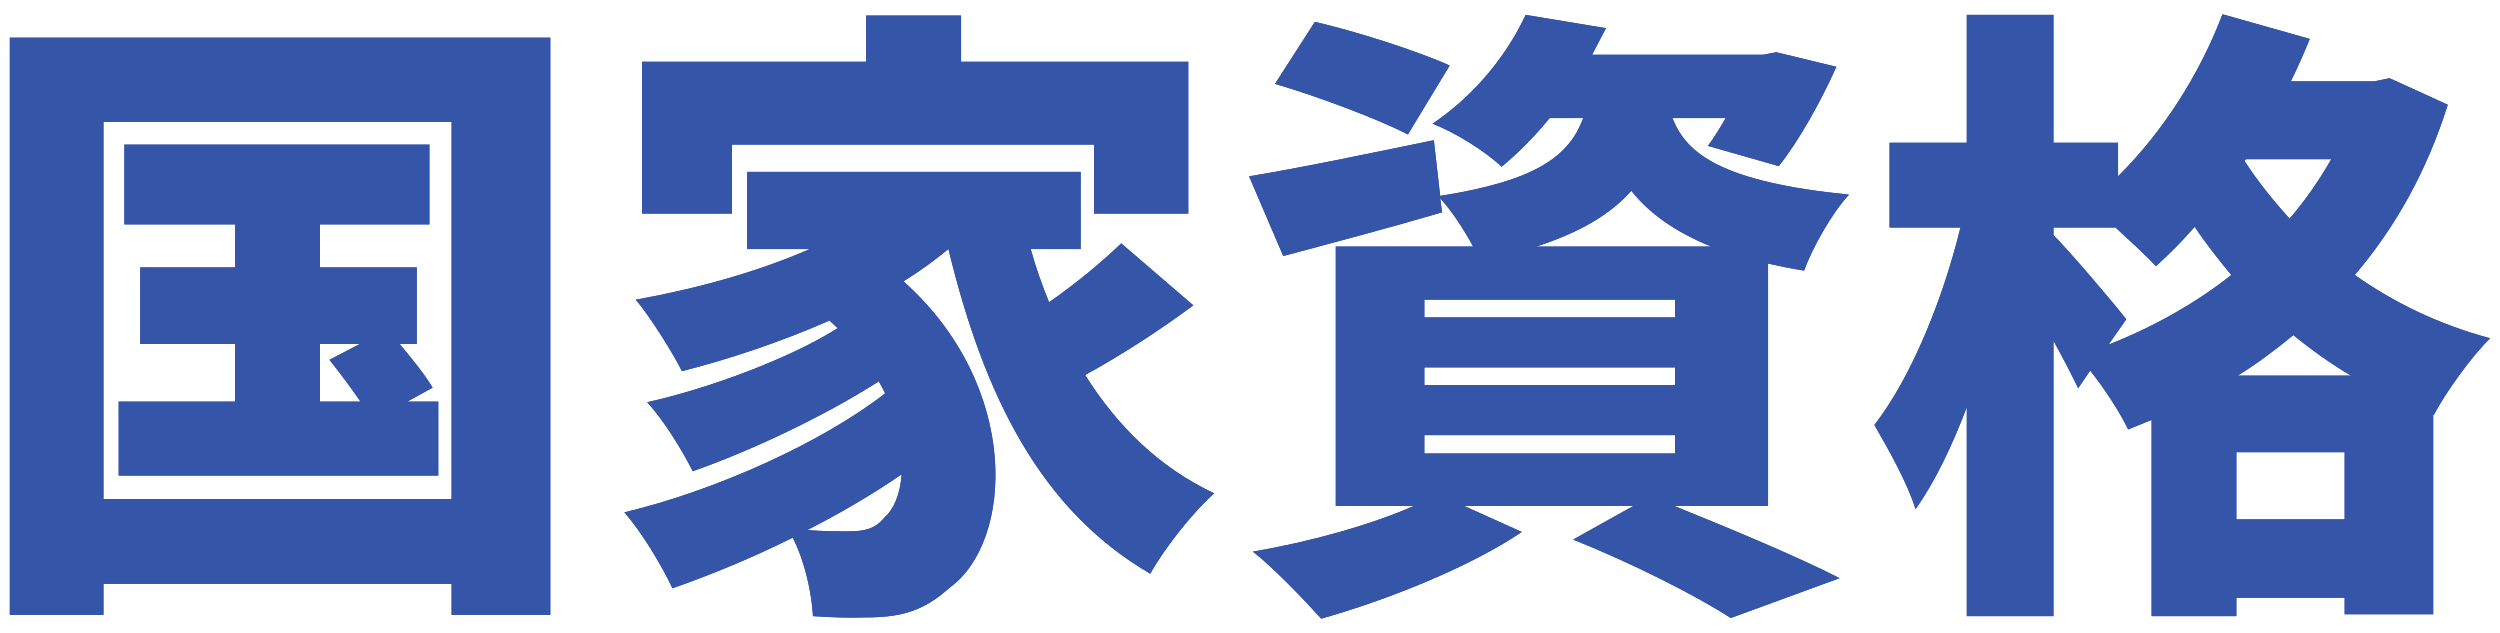
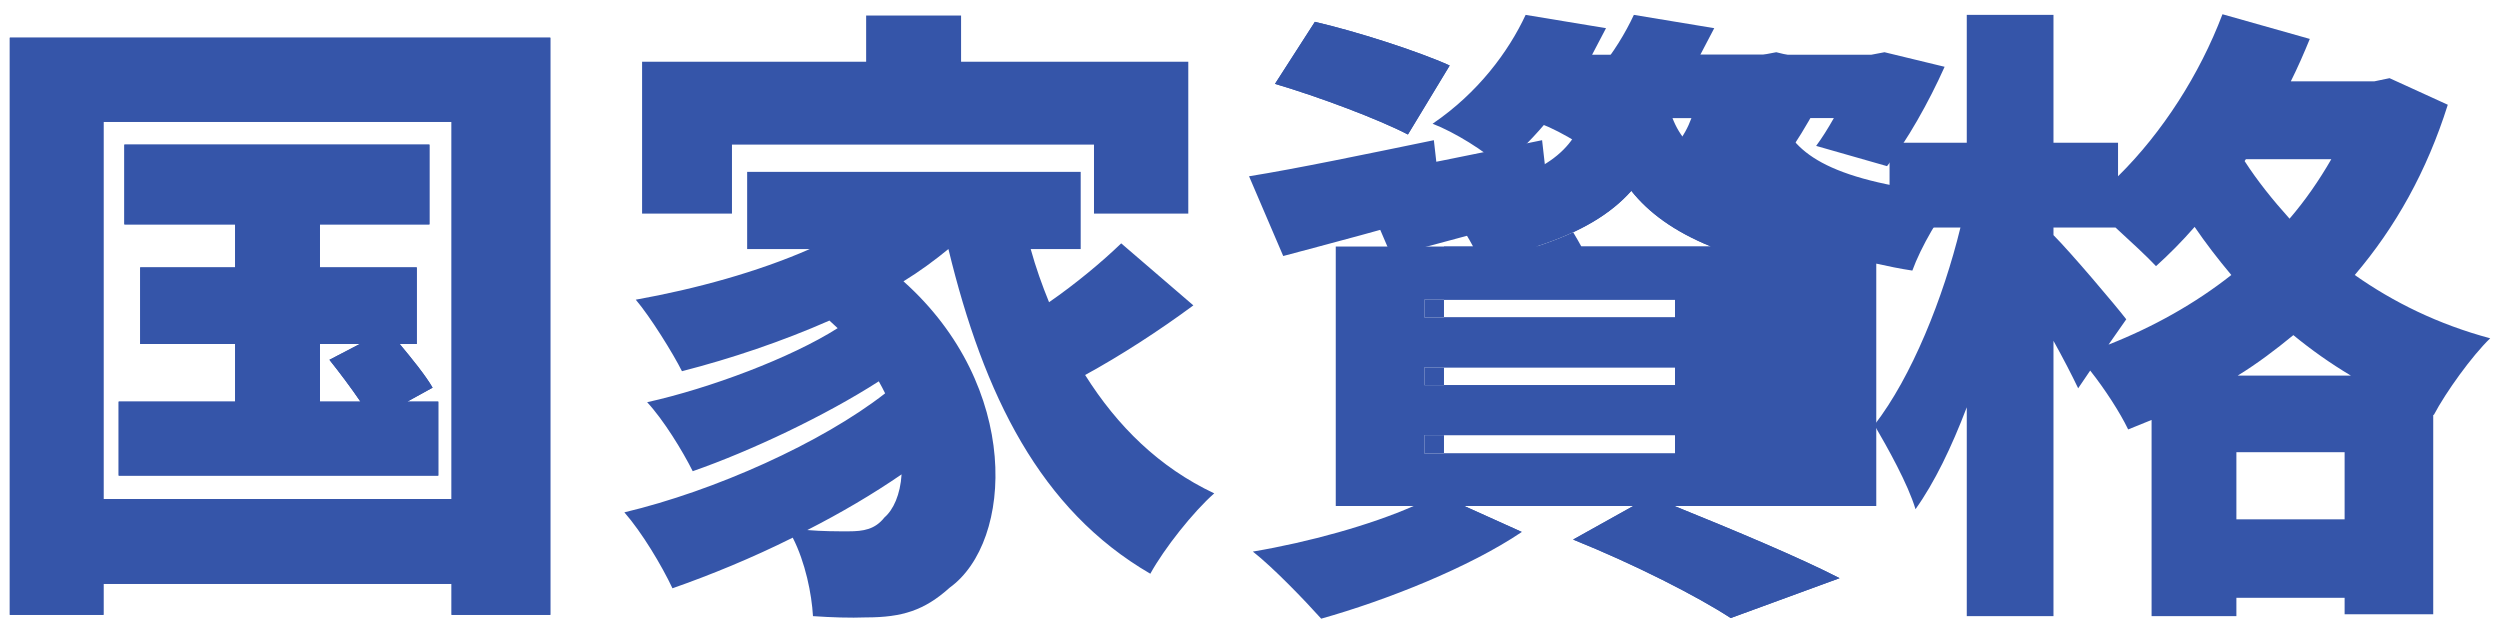
<svg xmlns="http://www.w3.org/2000/svg" id="_レイヤー_1" viewBox="0 0 158 40">
  <defs>
    <style>.cls-1{fill:#3555a9;}</style>
  </defs>
  <g>
    <path class="cls-1" d="M34.78,2.38V38.86h-6.24v-1.96H6.54v1.96H.62V2.38H34.78Zm-6.24,29.16V7.7H6.54V31.54H28.54Zm-.84-6.16v4.68H7.5v-4.68h7.36v-3.64h-6v-4.84h6v-2.72H7.86v-5.04H27.14v5.04h-6.92v2.72h6.12v4.84h-1.08c.8,.96,1.64,2,2.08,2.76l-1.6,.88h1.96Zm-7.48,0h2.56c-.6-.88-1.32-1.84-1.96-2.64l1.92-1h-2.52v3.64Z" />
    <path class="cls-1" d="M75.42,19.3c-2.16,1.6-4.64,3.2-6.84,4.4,2.04,3.24,4.68,5.84,8.16,7.48-1.32,1.16-3.16,3.48-4.04,5.08-6.96-4.04-10.52-11.28-12.76-20.52-.88,.72-1.8,1.4-2.84,2.04,7.44,6.64,6.96,16.44,2.92,19.36-1.6,1.44-3,1.88-5.28,1.88-1,.04-2.2,0-3.36-.08-.08-1.4-.48-3.4-1.28-4.96-2.56,1.28-5.2,2.36-7.6,3.2-.68-1.44-1.92-3.52-3.04-4.8,5.72-1.36,12.48-4.4,16.48-7.52-.12-.24-.24-.48-.4-.76-3.36,2.16-8.08,4.4-11.76,5.68-.64-1.28-1.84-3.24-2.88-4.36,3.96-.88,9.08-2.8,12.04-4.68-.16-.16-.36-.32-.52-.48-3,1.32-6.2,2.4-9.32,3.2-.56-1.12-2-3.44-2.92-4.52,3.8-.68,7.72-1.76,11-3.2h-3.96v-4.88h21.08v4.88h-3.16c.32,1.16,.72,2.28,1.16,3.36,1.68-1.16,3.36-2.56,4.56-3.72l4.56,3.92Zm-29.16-5.8h-5.68V3.9h14.16V.98h6V3.9h14.36V13.5h-5.96v-4.36h-22.88v4.36Zm10.72,16.48c-1.8,1.24-3.84,2.44-5.96,3.52,.96,.08,1.84,.08,2.6,.08,.96,0,1.68-.12,2.28-.88,.56-.48,1-1.44,1.08-2.72Z" />
-     <path class="cls-1" d="M105.82,31.98c3.76,1.52,7.96,3.28,10.44,4.56l-6.88,2.52c-2.08-1.36-6.08-3.4-9.96-4.96l3.8-2.12h-10.68l3.64,1.64c-3.32,2.24-8.56,4.32-12.68,5.48-1.04-1.16-3.04-3.24-4.32-4.24,3.56-.6,7.44-1.68,10.16-2.88h-4.92V15.58h8.68c-.56-1.04-1.36-2.28-2.08-3.04l.12,.88c-3.4,1-7.04,1.96-10.04,2.76l-2.16-5.04c3-.48,7.4-1.4,11.68-2.28l.4,3.52c6.08-.96,8.16-2.52,9.04-4.92h-2.12c-.88,1.08-1.88,2.12-3.04,3.08-1.04-1-3-2.2-4.36-2.72,2.88-1.96,4.8-4.56,5.88-6.88l5.08,.84c-.28,.56-.6,1.12-.88,1.68h10.8l.84-.16,3.8,.92c-1,2.24-2.4,4.72-3.64,6.28l-4.48-1.28c.36-.48,.76-1.12,1.12-1.76h-3.36c.88,2.28,3.16,4.04,11.16,4.84-1.08,1.16-2.32,3.36-2.84,4.8-.8-.12-1.56-.28-2.28-.44v15.32h-5.92Zm-16.84-23.48c-1.84-.96-5.68-2.4-8.4-3.2l2.52-3.92c2.6,.6,6.48,1.84,8.52,2.76l-2.64,4.36Zm1.04,11.56h15.84v-1.12h-15.84v1.12Zm0,4.28h15.84v-1.12h-15.84v1.12Zm0,4.32h15.84v-1.16h-15.84v1.16Zm18.12-13.08c-2.36-.96-3.96-2.16-5.04-3.52-1.28,1.44-3.16,2.6-6,3.52h11.04Z" />
+     <path class="cls-1" d="M105.82,31.98c3.76,1.52,7.96,3.28,10.44,4.56l-6.88,2.52c-2.08-1.36-6.08-3.4-9.96-4.96l3.8-2.12h-10.68l3.64,1.64h-4.92V15.58h8.68c-.56-1.04-1.36-2.28-2.08-3.04l.12,.88c-3.4,1-7.04,1.96-10.04,2.76l-2.16-5.04c3-.48,7.4-1.4,11.68-2.28l.4,3.52c6.08-.96,8.16-2.52,9.04-4.92h-2.12c-.88,1.08-1.88,2.12-3.04,3.08-1.04-1-3-2.2-4.36-2.72,2.88-1.96,4.8-4.56,5.88-6.88l5.08,.84c-.28,.56-.6,1.12-.88,1.68h10.8l.84-.16,3.8,.92c-1,2.24-2.4,4.72-3.64,6.28l-4.48-1.28c.36-.48,.76-1.12,1.12-1.76h-3.36c.88,2.28,3.16,4.04,11.16,4.84-1.08,1.16-2.32,3.36-2.84,4.8-.8-.12-1.56-.28-2.28-.44v15.32h-5.92Zm-16.84-23.48c-1.84-.96-5.68-2.4-8.4-3.2l2.52-3.92c2.6,.6,6.48,1.84,8.52,2.76l-2.64,4.36Zm1.04,11.56h15.84v-1.12h-15.84v1.12Zm0,4.28h15.84v-1.12h-15.84v1.12Zm0,4.32h15.84v-1.16h-15.84v1.16Zm18.12-13.08c-2.36-.96-3.96-2.16-5.04-3.52-1.28,1.44-3.16,2.6-6,3.52h11.04Z" />
    <path class="cls-1" d="M154.7,6.62c-1.32,4.2-3.32,7.76-5.88,10.76,2.44,1.72,5.28,3.12,8.56,4-1.16,1.12-2.8,3.4-3.56,4.84h-.04v12.6h-5.6v-1.04h-6.84v1.16h-5.36v-12.4c-.48,.2-1,.4-1.48,.6-.52-1.08-1.48-2.56-2.4-3.72l-.76,1.12c-.4-.84-.96-1.92-1.56-3v17.4h-5.48v-13.2c-.96,2.52-2.04,4.76-3.24,6.44-.48-1.6-1.76-3.88-2.6-5.32,2.36-3.04,4.36-8.04,5.44-12.48h-4.48v-5.36h4.88V.94h5.48V9.02h4.08v2.12c2.8-2.76,5.16-6.44,6.6-10.24l5.52,1.56c-.36,.88-.76,1.8-1.2,2.68h5.28l.96-.2,3.68,1.68Zm-21.44,15.16c2.84-1.12,5.48-2.6,7.76-4.4-.84-1-1.64-2.04-2.32-3.04-.8,.92-1.64,1.76-2.44,2.48-.56-.6-1.6-1.56-2.56-2.44h-3.92v.48c1.08,1.08,3.96,4.48,4.6,5.32l-1.12,1.6Zm14.92,11.04v-4.24h-6.84v4.24h6.84Zm.4-9.08c-1.28-.76-2.52-1.64-3.64-2.56-1.12,.92-2.28,1.8-3.52,2.56h7.16Zm-6.64-13.68l-.08,.12c.8,1.24,1.76,2.44,2.84,3.64,1-1.16,1.88-2.44,2.64-3.76h-5.4Z" />
  </g>
  <g>
    <path class="cls-1" d="M34.78,2.38V38.86h-6.24v-1.96H6.54v1.96H.62V2.38H34.78Zm-6.24,29.16V7.7H6.54V31.54H28.54Zm-.84-6.16v4.68H7.5v-4.68h7.36v-3.64h-6v-4.84h6v-2.72H7.86v-5.04H27.14v5.04h-6.92v2.72h6.12v4.84h-1.08c.8,.96,1.64,2,2.08,2.76l-1.6,.88h1.96Zm-7.48,0h2.56c-.6-.88-1.32-1.84-1.96-2.64l1.92-1h-2.52v3.64Z" />
-     <path class="cls-1" d="M75.42,19.3c-2.16,1.6-4.64,3.2-6.84,4.4,2.04,3.24,4.68,5.84,8.16,7.48-1.32,1.16-3.16,3.48-4.04,5.08-6.96-4.04-10.52-11.28-12.76-20.52-.88,.72-1.8,1.4-2.84,2.04,7.44,6.64,6.96,16.44,2.92,19.36-1.6,1.44-3,1.88-5.28,1.88-1,.04-2.2,0-3.36-.08-.08-1.4-.48-3.4-1.28-4.96-2.56,1.28-5.2,2.36-7.6,3.2-.68-1.44-1.92-3.52-3.04-4.8,5.72-1.36,12.48-4.4,16.48-7.52-.12-.24-.24-.48-.4-.76-3.36,2.16-8.08,4.4-11.76,5.68-.64-1.28-1.84-3.24-2.88-4.36,3.96-.88,9.08-2.8,12.04-4.68-.16-.16-.36-.32-.52-.48-3,1.32-6.2,2.4-9.32,3.2-.56-1.12-2-3.44-2.92-4.52,3.8-.68,7.72-1.76,11-3.2h-3.96v-4.88h21.08v4.88h-3.16c.32,1.16,.72,2.28,1.16,3.36,1.68-1.16,3.36-2.56,4.56-3.72l4.56,3.92Zm-29.16-5.8h-5.68V3.9h14.16V.98h6V3.9h14.36V13.5h-5.96v-4.36h-22.88v4.36Zm10.72,16.48c-1.8,1.24-3.84,2.44-5.96,3.52,.96,.08,1.84,.08,2.6,.08,.96,0,1.68-.12,2.28-.88,.56-.48,1-1.44,1.08-2.72Z" />
    <path class="cls-1" d="M105.82,31.98c3.76,1.52,7.96,3.28,10.44,4.56l-6.88,2.52c-2.08-1.36-6.08-3.4-9.96-4.96l3.8-2.12h-10.68l3.64,1.64c-3.32,2.24-8.56,4.32-12.68,5.48-1.04-1.16-3.04-3.24-4.32-4.24,3.56-.6,7.44-1.68,10.16-2.88h-4.92V15.58h8.68c-.56-1.04-1.36-2.28-2.08-3.04l.12,.88c-3.4,1-7.04,1.96-10.04,2.76l-2.16-5.04c3-.48,7.4-1.4,11.68-2.28l.4,3.52c6.08-.96,8.16-2.52,9.04-4.92h-2.12c-.88,1.08-1.88,2.12-3.04,3.08-1.04-1-3-2.2-4.36-2.72,2.88-1.96,4.8-4.56,5.88-6.88l5.08,.84c-.28,.56-.6,1.12-.88,1.68h10.8l.84-.16,3.8,.92c-1,2.24-2.4,4.72-3.64,6.28l-4.48-1.28c.36-.48,.76-1.12,1.12-1.76h-3.36c.88,2.28,3.16,4.04,11.16,4.84-1.08,1.16-2.32,3.36-2.84,4.8-.8-.12-1.56-.28-2.28-.44v15.32h-5.92Zm-16.84-23.48c-1.84-.96-5.68-2.4-8.4-3.2l2.52-3.92c2.6,.6,6.48,1.84,8.52,2.76l-2.64,4.36Zm1.04,11.56h15.84v-1.12h-15.84v1.12Zm0,4.28h15.84v-1.12h-15.84v1.12Zm0,4.32h15.84v-1.16h-15.84v1.16Zm18.12-13.08c-2.36-.96-3.96-2.16-5.04-3.52-1.28,1.44-3.16,2.6-6,3.52h11.04Z" />
-     <path class="cls-1" d="M154.7,6.62c-1.32,4.2-3.32,7.76-5.88,10.76,2.44,1.72,5.28,3.12,8.56,4-1.16,1.12-2.8,3.4-3.56,4.84h-.04v12.6h-5.6v-1.04h-6.84v1.16h-5.36v-12.4c-.48,.2-1,.4-1.48,.6-.52-1.08-1.48-2.56-2.4-3.72l-.76,1.12c-.4-.84-.96-1.92-1.56-3v17.4h-5.48v-13.2c-.96,2.52-2.04,4.76-3.24,6.44-.48-1.6-1.76-3.88-2.6-5.32,2.36-3.04,4.36-8.04,5.44-12.48h-4.48v-5.36h4.88V.94h5.48V9.02h4.08v2.12c2.8-2.76,5.16-6.44,6.6-10.24l5.52,1.56c-.36,.88-.76,1.8-1.2,2.68h5.28l.96-.2,3.68,1.68Zm-21.44,15.16c2.84-1.12,5.48-2.6,7.76-4.4-.84-1-1.64-2.04-2.32-3.04-.8,.92-1.64,1.76-2.44,2.48-.56-.6-1.6-1.56-2.56-2.44h-3.92v.48c1.08,1.08,3.96,4.48,4.6,5.32l-1.12,1.6Zm14.92,11.04v-4.24h-6.84v4.24h6.84Zm.4-9.08c-1.28-.76-2.52-1.64-3.64-2.56-1.12,.92-2.28,1.8-3.52,2.56h7.16Zm-6.64-13.68l-.08,.12c.8,1.24,1.76,2.44,2.84,3.64,1-1.16,1.88-2.44,2.64-3.76h-5.4Z" />
  </g>
</svg>